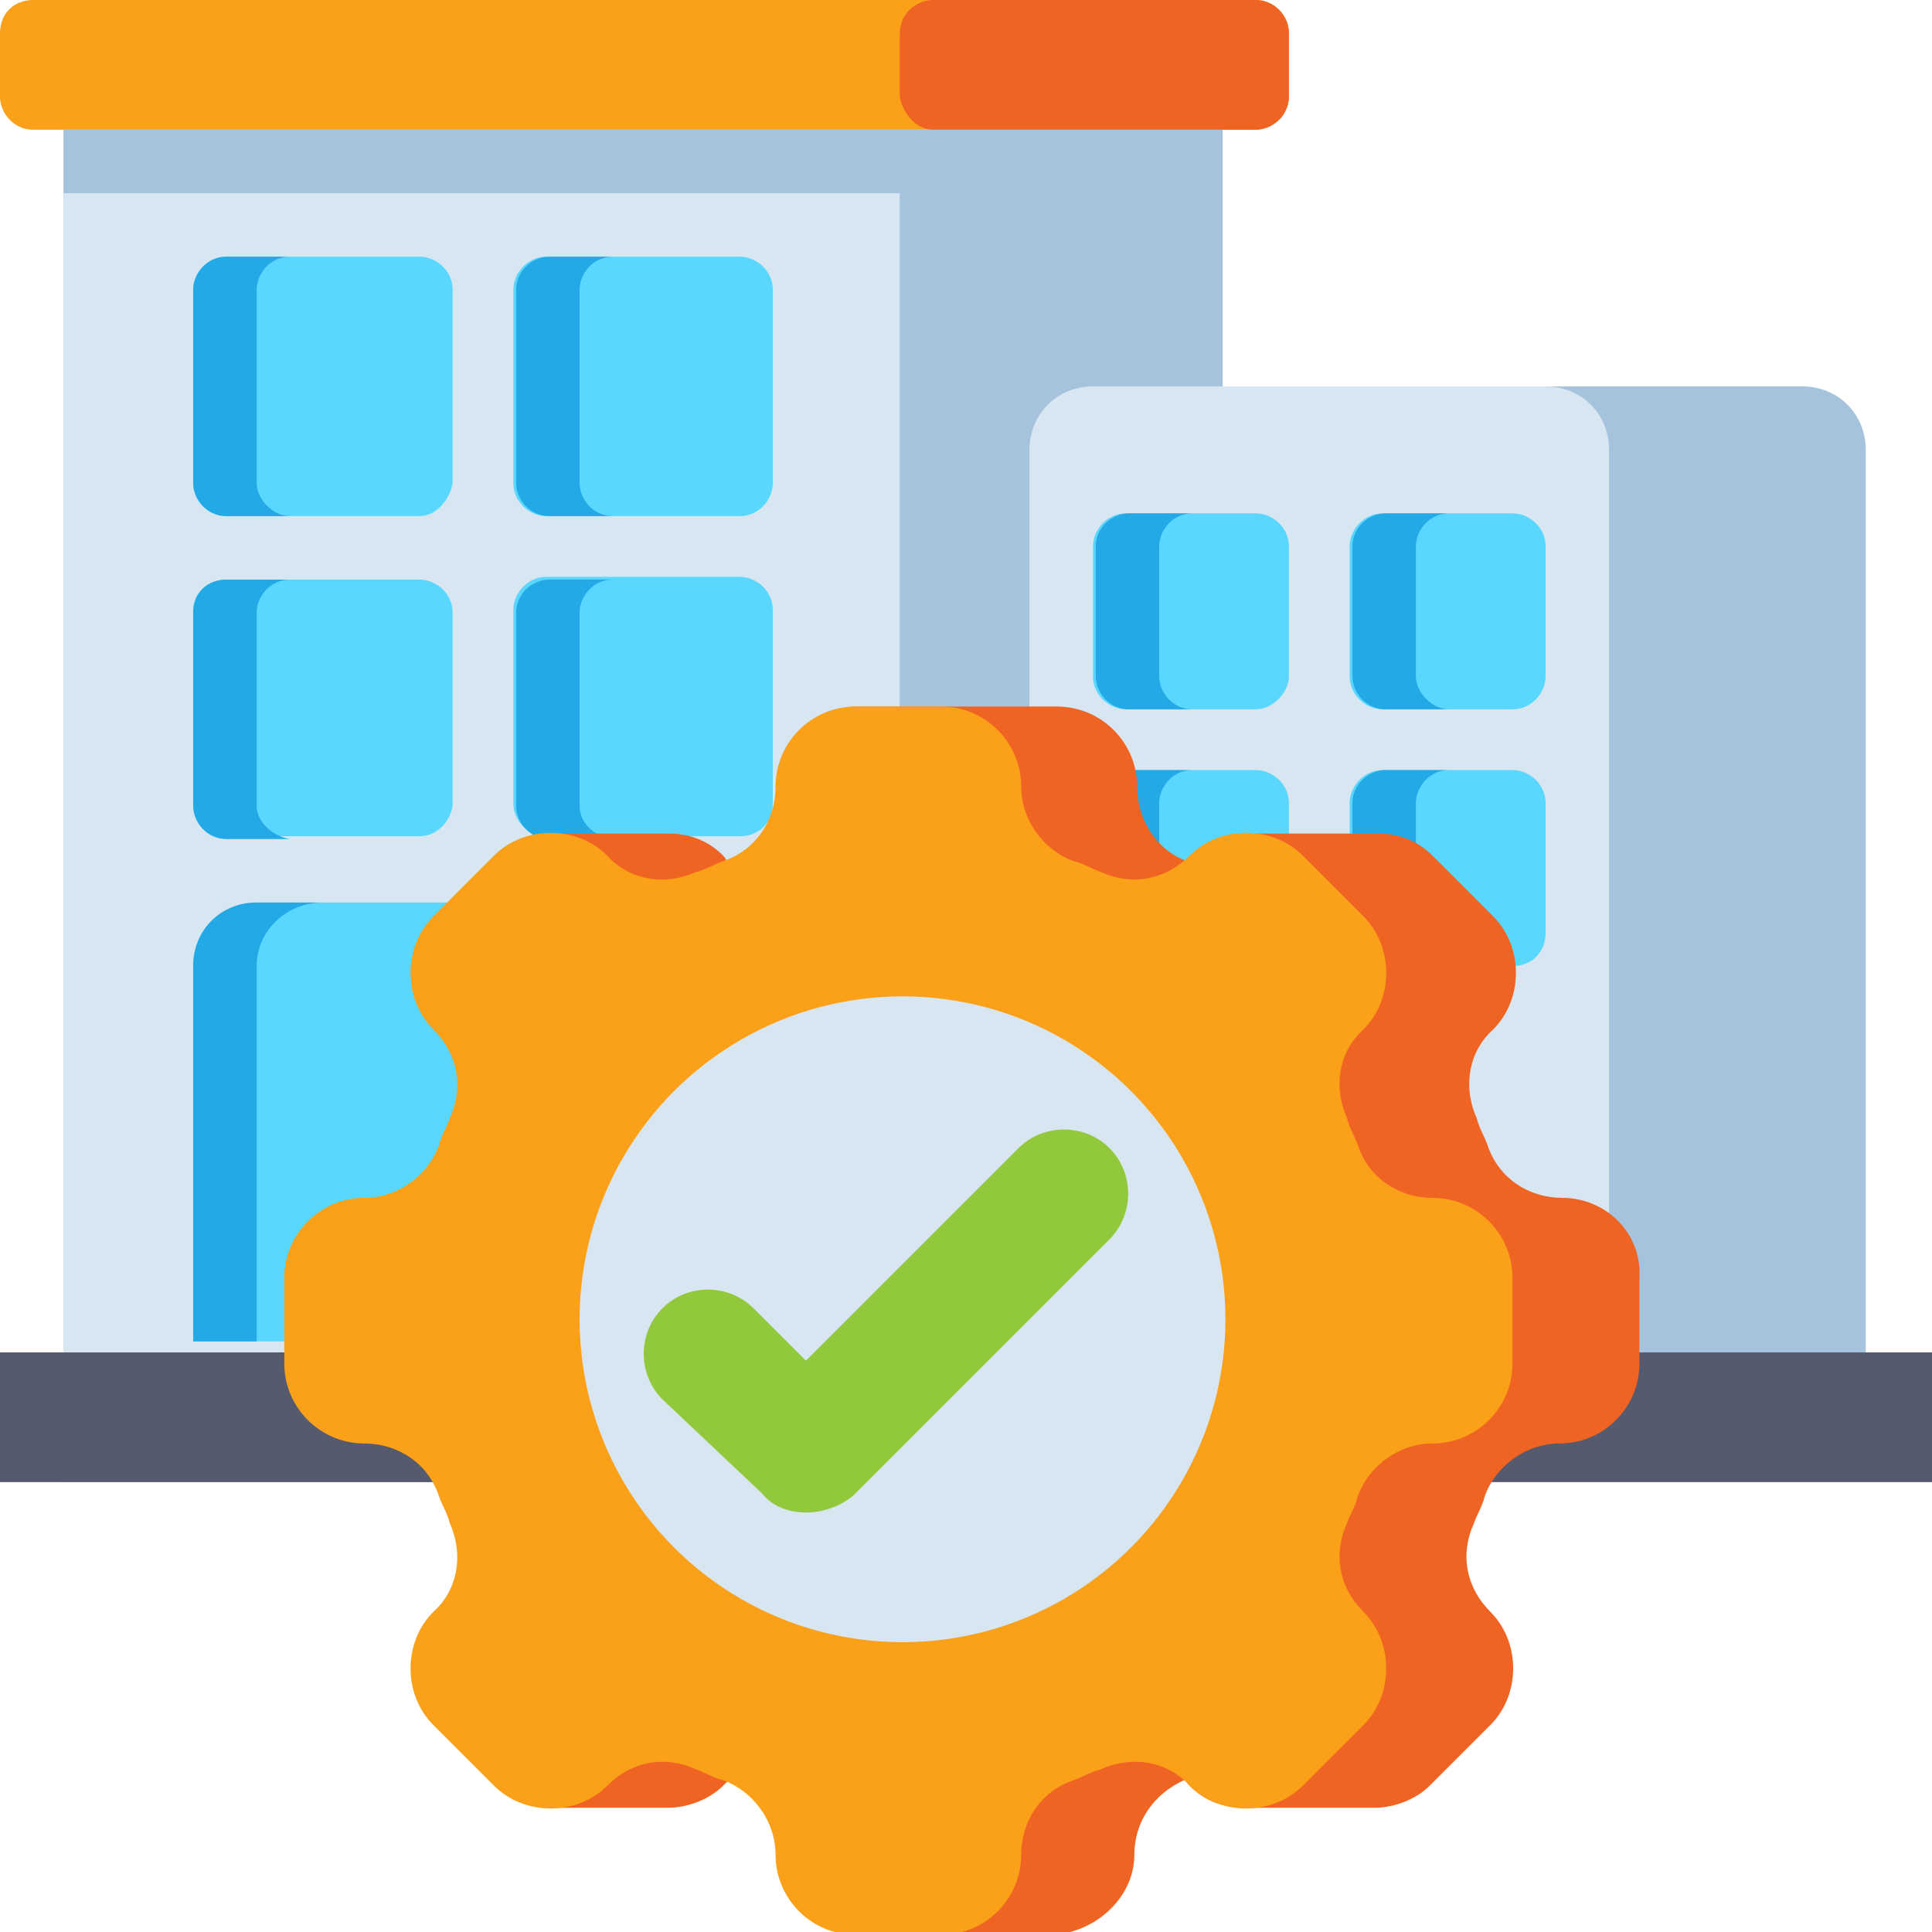
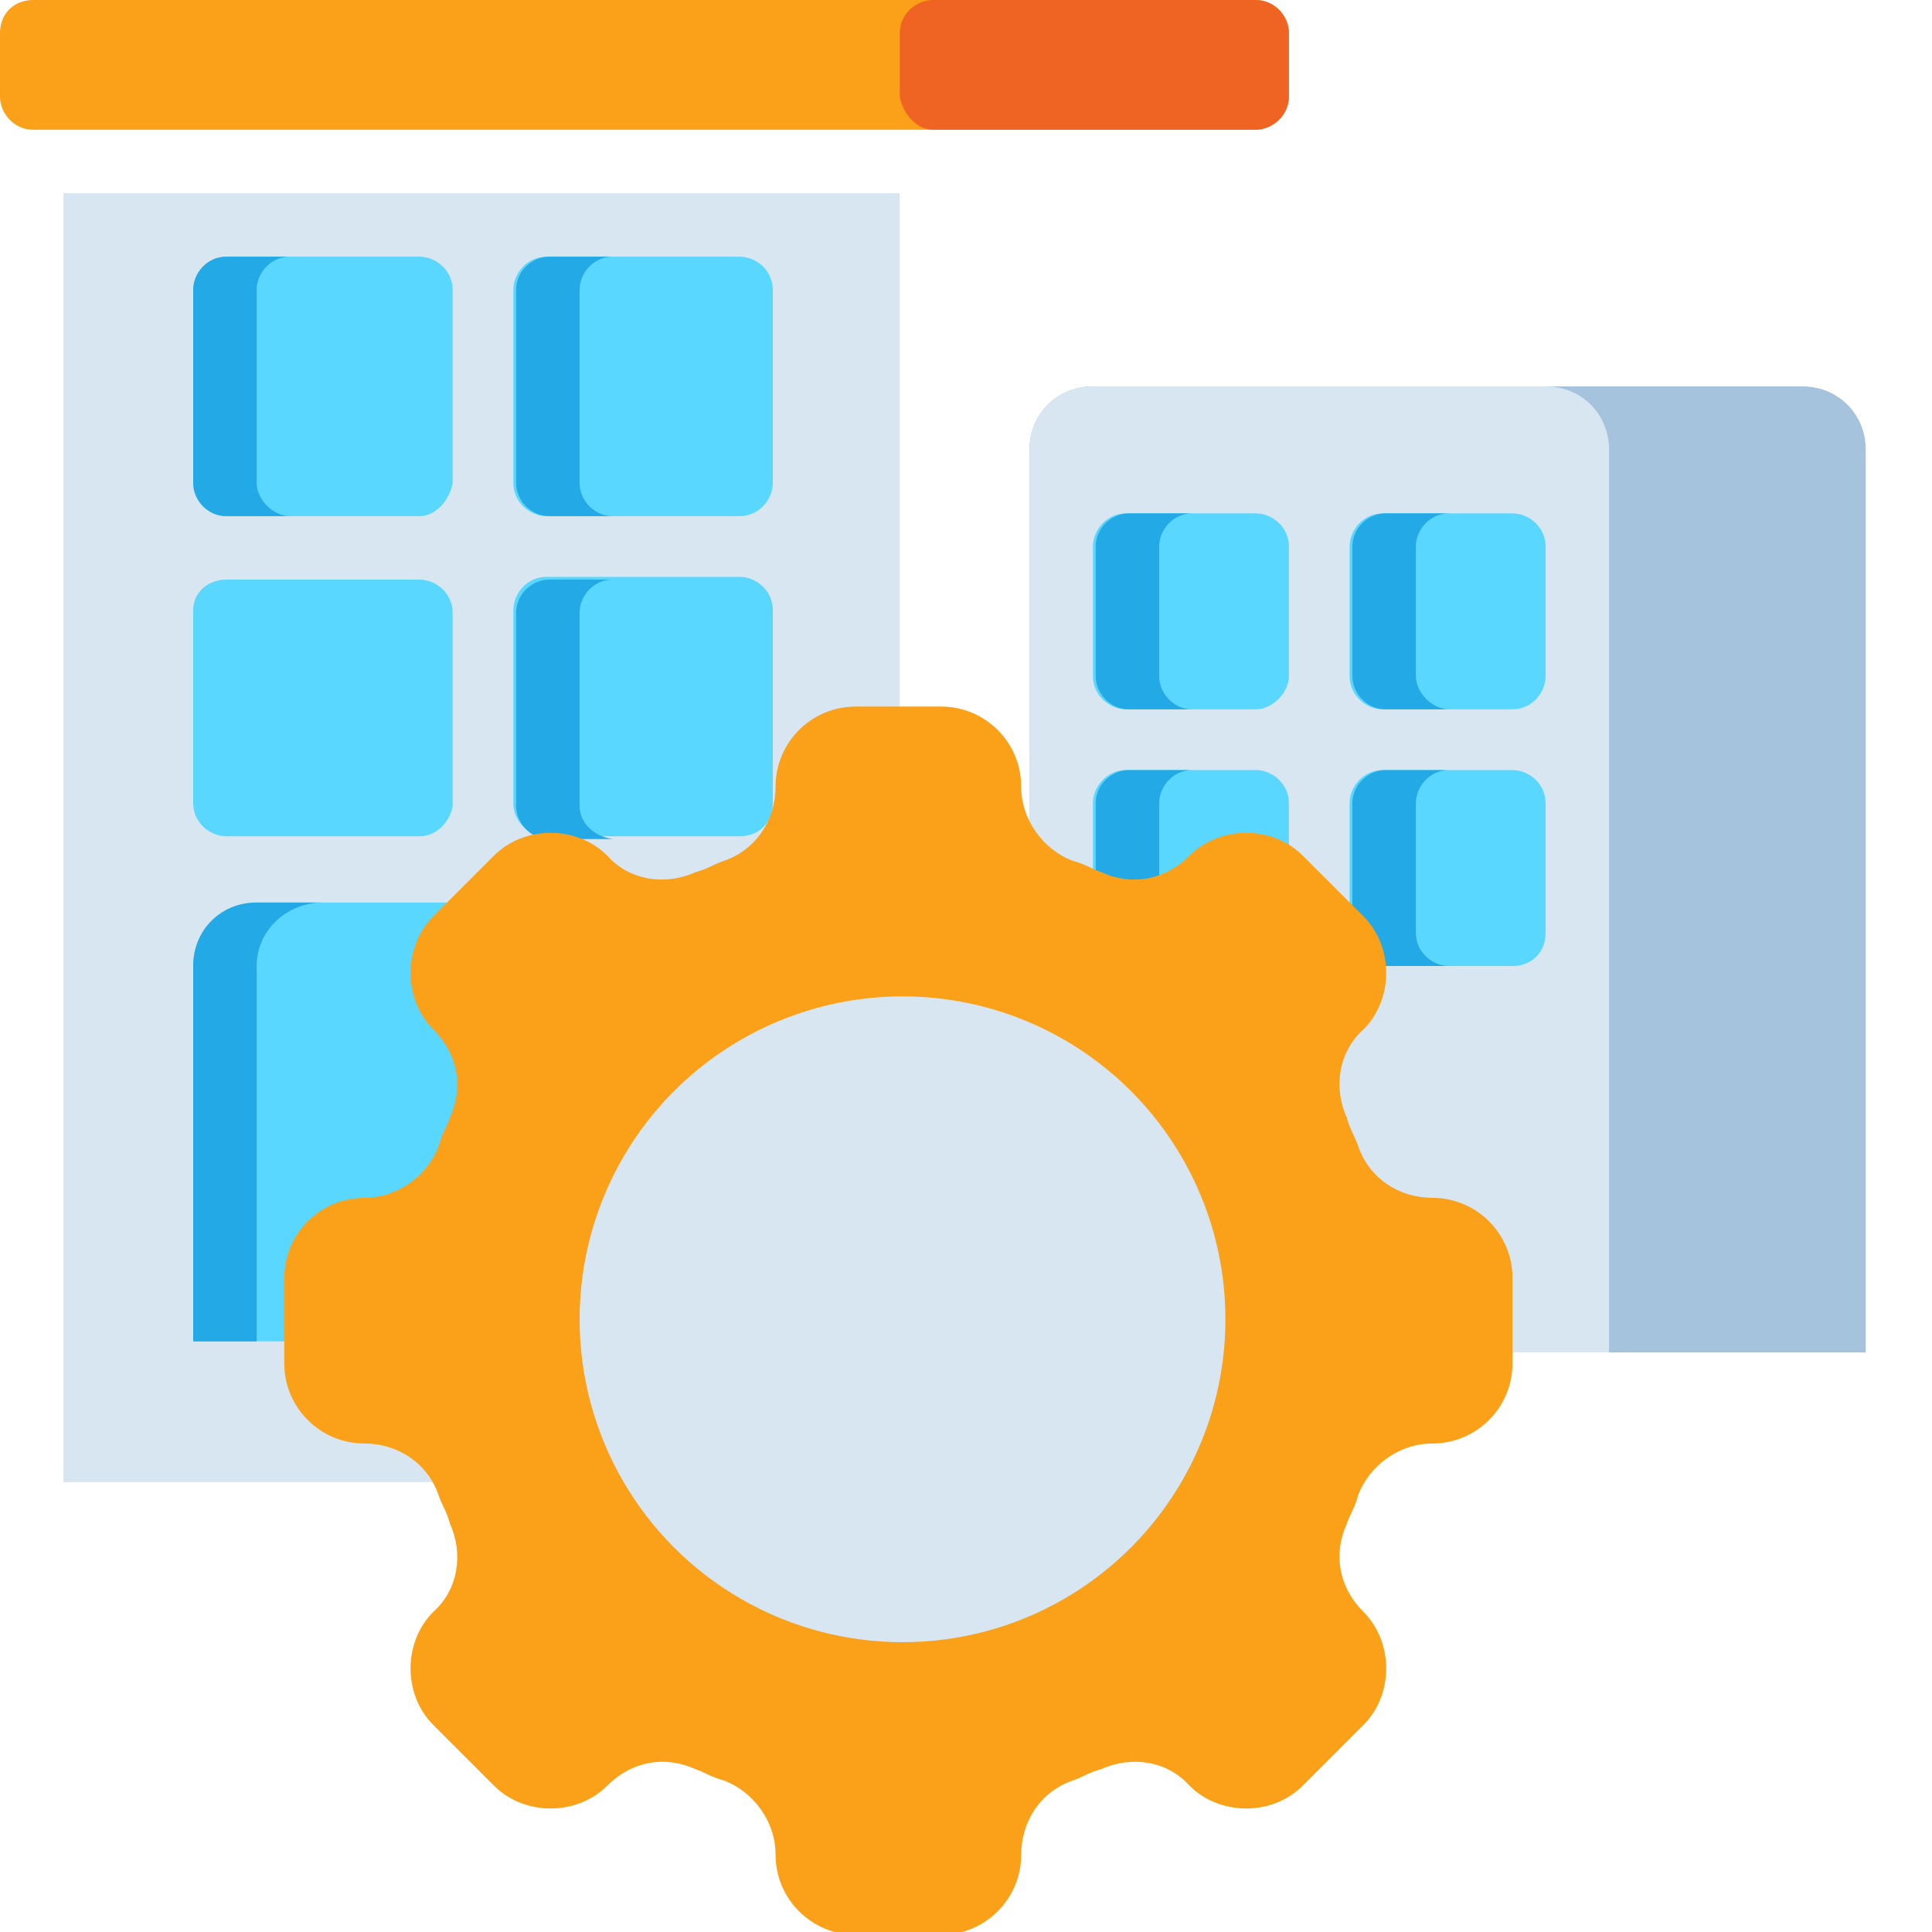
<svg xmlns="http://www.w3.org/2000/svg" version="1.1" id="Layer_1" x="0px" y="0px" width="70px" height="70px" viewBox="0 0 70 70" style="enable-background:new 0 0 70 70;" xml:space="preserve">
  <style type="text/css">
	.st0{fill:#FAA019;}
	.st1{fill:#F06423;}
	.st2{fill:#A5C3DC;}
	.st3{fill:#D7E6F0;}
	.st4{fill:#5AD7FF;}
	.st5{fill:#23AAE6;}
	.st6{fill:#555A6E;}
	.st7{fill:#91C83C;}
</style>
  <g>
    <g>
      <g>
        <path class="st0" d="M45.5,4.7H1.2C0.5,4.7,0,4.1,0,3.5V1.2C0,0.5,0.5,0,1.2,0h44.3c0.6,0,1.2,0.5,1.2,1.2v2.3     C46.7,4.1,46.1,4.7,45.5,4.7z" />
      </g>
      <g>
        <path class="st1" d="M33.8,4.7h11.7c0.6,0,1.2-0.5,1.2-1.2V1.2c0-0.6-0.5-1.2-1.2-1.2H33.8c-0.6,0-1.2,0.5-1.2,1.2v2.3     C32.7,4.1,33.2,4.7,33.8,4.7z" />
      </g>
      <g>
-         <path class="st2" d="M2.3,4.7h42v49h-42V4.7z" />
-       </g>
+         </g>
      <g>
        <path class="st3" d="M2.3,7h30.3v46.7H2.3V7z" />
      </g>
      <g>
        <g>
          <path class="st4" d="M15.2,30.3h-7c-0.6,0-1.2-0.5-1.2-1.2v-7C7,21.5,7.5,21,8.2,21h7c0.6,0,1.2,0.5,1.2,1.2v7      C16.3,29.8,15.8,30.3,15.2,30.3z" />
        </g>
        <g>
-           <path class="st5" d="M9.3,29.2v-7c0-0.6,0.5-1.2,1.2-1.2H8.2C7.5,21,7,21.5,7,22.2v7c0,0.6,0.5,1.2,1.2,1.2h2.3      C9.9,30.3,9.3,29.8,9.3,29.2z" />
-         </g>
+           </g>
      </g>
      <g>
        <g>
          <path class="st4" d="M26.8,30.3h-7c-0.6,0-1.2-0.5-1.2-1.2v-7c0-0.6,0.5-1.2,1.2-1.2h7c0.6,0,1.2,0.5,1.2,1.2v7      C28,29.8,27.5,30.3,26.8,30.3z" />
        </g>
        <g>
          <path class="st5" d="M21,29.2v-7c0-0.6,0.5-1.2,1.2-1.2h-2.3c-0.6,0-1.2,0.5-1.2,1.2v7c0,0.6,0.5,1.2,1.2,1.2h2.3      C21.5,30.3,21,29.8,21,29.2z" />
        </g>
      </g>
      <g>
        <g>
          <path class="st4" d="M15.2,18.7h-7c-0.6,0-1.2-0.5-1.2-1.2v-7c0-0.6,0.5-1.2,1.2-1.2h7c0.6,0,1.2,0.5,1.2,1.2v7      C16.3,18.1,15.8,18.7,15.2,18.7z" />
        </g>
        <g>
          <path class="st5" d="M9.3,17.5v-7c0-0.6,0.5-1.2,1.2-1.2H8.2C7.5,9.3,7,9.9,7,10.5v7c0,0.6,0.5,1.2,1.2,1.2h2.3      C9.9,18.7,9.3,18.1,9.3,17.5z" />
        </g>
      </g>
      <g>
        <g>
          <path class="st4" d="M26.8,18.7h-7c-0.6,0-1.2-0.5-1.2-1.2v-7c0-0.6,0.5-1.2,1.2-1.2h7c0.6,0,1.2,0.5,1.2,1.2v7      C28,18.1,27.5,18.7,26.8,18.7z" />
        </g>
        <g>
          <path class="st5" d="M21,17.5v-7c0-0.6,0.5-1.2,1.2-1.2h-2.3c-0.6,0-1.2,0.5-1.2,1.2v7c0,0.6,0.5,1.2,1.2,1.2h2.3      C21.5,18.7,21,18.1,21,17.5z" />
        </g>
      </g>
      <g>
-         <path class="st6" d="M0,49h70v4.7H0V49z" />
-       </g>
+         </g>
      <g>
        <path class="st4" d="M25.7,32.7H9.3C8,32.7,7,33.7,7,35v13.6h21V35C28,33.7,27,32.7,25.7,32.7z" />
      </g>
      <g>
        <path class="st5" d="M11.7,32.7H9.3C8,32.7,7,33.7,7,35v13.6h2.3V35C9.3,33.7,10.4,32.7,11.7,32.7z" />
      </g>
    </g>
    <g>
      <path class="st2" d="M67.7,49H37.3V16.3c0-1.3,1-2.3,2.3-2.3h25.7c1.3,0,2.3,1,2.3,2.3V49z" />
    </g>
    <g>
      <path class="st3" d="M58.3,49h-21V16.3c0-1.3,1-2.3,2.3-2.3H56c1.3,0,2.3,1,2.3,2.3V49z" />
    </g>
    <g>
      <g>
        <path class="st4" d="M45.5,25.7h-4.7c-0.6,0-1.2-0.5-1.2-1.2v-4.7c0-0.6,0.5-1.2,1.2-1.2h4.7c0.6,0,1.2,0.5,1.2,1.2v4.7     C46.7,25.1,46.1,25.7,45.5,25.7z" />
      </g>
      <g>
        <path class="st5" d="M42,24.5v-4.7c0-0.6,0.5-1.2,1.2-1.2h-2.3c-0.6,0-1.2,0.5-1.2,1.2v4.7c0,0.6,0.5,1.2,1.2,1.2h2.3     C42.5,25.7,42,25.1,42,24.5z" />
      </g>
      <g>
        <path class="st4" d="M54.8,25.7h-4.7c-0.6,0-1.2-0.5-1.2-1.2v-4.7c0-0.6,0.5-1.2,1.2-1.2h4.7c0.6,0,1.2,0.5,1.2,1.2v4.7     C56,25.1,55.5,25.7,54.8,25.7z" />
      </g>
      <g>
        <path class="st5" d="M51.3,24.5v-4.7c0-0.6,0.5-1.2,1.2-1.2h-2.3c-0.6,0-1.2,0.5-1.2,1.2v4.7c0,0.6,0.5,1.2,1.2,1.2h2.3     C51.9,25.7,51.3,25.1,51.3,24.5z" />
      </g>
      <g>
        <path class="st4" d="M45.5,35h-4.7c-0.6,0-1.2-0.5-1.2-1.2v-4.7c0-0.6,0.5-1.2,1.2-1.2h4.7c0.6,0,1.2,0.5,1.2,1.2v4.7     C46.7,34.5,46.1,35,45.5,35z" />
      </g>
      <g>
        <path class="st5" d="M42,33.8v-4.7c0-0.6,0.5-1.2,1.2-1.2h-2.3c-0.6,0-1.2,0.5-1.2,1.2v4.7c0,0.6,0.5,1.2,1.2,1.2h2.3     C42.5,35,42,34.5,42,33.8z" />
      </g>
      <g>
        <path class="st4" d="M54.8,35h-4.7c-0.6,0-1.2-0.5-1.2-1.2v-4.7c0-0.6,0.5-1.2,1.2-1.2h4.7c0.6,0,1.2,0.5,1.2,1.2v4.7     C56,34.5,55.5,35,54.8,35z" />
      </g>
      <g>
        <path class="st5" d="M51.3,33.8v-4.7c0-0.6,0.5-1.2,1.2-1.2h-2.3c-0.6,0-1.2,0.5-1.2,1.2v4.7c0,0.6,0.5,1.2,1.2,1.2h2.3     C51.9,35,51.3,34.5,51.3,33.8z" />
      </g>
    </g>
    <g>
      <g>
-         <path class="st1" d="M56.6,43.4c-1.2,0-2.3-0.7-2.7-1.9c-0.1-0.3-0.3-0.6-0.4-1c-0.5-1.1-0.3-2.4,0.6-3.2l0,0     c1.1-1.1,1.1-3,0-4.1l-2.2-2.2c-0.6-0.6-1.3-0.8-2-0.8h-4.7c-0.7,0-1.5,0.3-2,0.8l0,0c-0.1,0.1-0.1,0.1-0.2,0.2     c-1.1-0.4-1.8-1.5-1.8-2.7c0-1.6-1.3-2.9-2.9-2.9h-7.2c-1.6,0-2.9,1.3-2.9,2.9c0,1.2-0.7,2.2-1.8,2.7c-0.1,0-0.1-0.1-0.2-0.2l0,0     c-0.6-0.6-1.3-0.8-2-0.8h-4.1c-0.7,0-1.5,0.3-2,0.8l-2.2,2.2c-1.1,1.1-1.1,3,0,4.1l0,0c0.9,0.9,1.1,2.1,0.6,3.2     c-0.1,0.3-0.3,0.6-0.4,1c-0.4,1.1-1.5,1.9-2.7,1.9c-1.6,0-2.9,1.3-2.9,2.9v3.1c0,1.6,1.3,2.9,2.9,2.9c1.2,0,2.3,0.7,2.7,1.9     c0.1,0.3,0.3,0.6,0.4,1c0.5,1.1,0.3,2.4-0.6,3.2l0,0c-1.1,1.1-1.1,3,0,4.1l2.2,2.2c0.6,0.6,1.3,0.8,2,0.8h4.1     c0.7,0,1.5-0.3,2-0.8l0,0c0.1-0.1,0.1-0.1,0.2-0.2c1.1,0.4,1.8,1.5,1.8,2.7c0,1.6,1.3,2.9,2.9,2.9h6.9c1.6,0,3.1-1.3,3.1-2.9     c0-1.2,0.7-2.2,1.8-2.7c0.1,0,0.1,0.1,0.2,0.2l0,0c0.6,0.6,1.3,0.8,2,0.8h4.7c0.7,0,1.5-0.3,2-0.8l2.2-2.2c1.1-1.1,1.1-3,0-4.1     l0,0c-0.9-0.9-1.1-2.1-0.6-3.2c0.1-0.3,0.3-0.6,0.4-1c0.4-1.1,1.5-1.9,2.7-1.9c1.6,0,2.9-1.3,2.9-2.9v-3.1     C59.5,44.7,58.2,43.4,56.6,43.4L56.6,43.4z" />
-       </g>
+         </g>
      <g>
        <g>
          <path class="st0" d="M54.8,49.4v-3.1c0-1.6-1.3-2.9-2.9-2.9c-1.2,0-2.3-0.7-2.7-1.9c-0.1-0.3-0.3-0.6-0.4-1      c-0.5-1.1-0.3-2.4,0.6-3.2l0,0c1.1-1.1,1.1-3,0-4.1l-2.2-2.2c-1.1-1.1-3-1.1-4.1,0l0,0c-0.9,0.9-2.1,1.1-3.2,0.6      c-0.3-0.1-0.6-0.3-1-0.4c-1.1-0.4-1.9-1.5-1.9-2.7c0-1.6-1.3-2.9-2.9-2.9h-3.1c-1.6,0-2.9,1.3-2.9,2.9c0,1.2-0.7,2.3-1.9,2.7      c-0.3,0.1-0.6,0.3-1,0.4c-1.1,0.5-2.4,0.3-3.2-0.6l0,0c-1.1-1.1-3-1.1-4.1,0l-2.2,2.2c-1.1,1.1-1.1,3,0,4.1l0,0      c0.9,0.9,1.1,2.1,0.6,3.2c-0.1,0.3-0.3,0.6-0.4,1c-0.4,1.1-1.5,1.9-2.7,1.9c-1.6,0-2.9,1.3-2.9,2.9v3.1c0,1.6,1.3,2.9,2.9,2.9      c1.2,0,2.3,0.7,2.7,1.9c0.1,0.3,0.3,0.6,0.4,1c0.5,1.1,0.3,2.4-0.6,3.2l0,0c-1.1,1.1-1.1,3,0,4.1l2.2,2.2c1.1,1.1,3,1.1,4.1,0      l0,0c0.9-0.9,2.1-1.1,3.2-0.6c0.3,0.1,0.6,0.3,1,0.4c1.1,0.4,1.9,1.5,1.9,2.7c0,1.6,1.3,2.9,2.9,2.9h3.1c1.6,0,2.9-1.3,2.9-2.9      c0-1.2,0.7-2.3,1.9-2.7c0.3-0.1,0.6-0.3,1-0.4c1.1-0.5,2.4-0.3,3.2,0.6l0,0c1.1,1.1,3,1.1,4.1,0l2.2-2.2c1.1-1.1,1.1-3,0-4.1      l0,0c-0.9-0.9-1.1-2.1-0.6-3.2c0.1-0.3,0.3-0.6,0.4-1c0.4-1.1,1.5-1.9,2.7-1.9C53.5,52.3,54.8,51,54.8,49.4L54.8,49.4z" />
        </g>
      </g>
      <g>
        <circle class="st3" cx="32.7" cy="47.8" r="11.7" />
      </g>
      <g>
-         <path class="st7" d="M29.2,54.8c-0.6,0-1.2-0.2-1.6-0.7L24,50.7c-0.9-0.9-0.9-2.4,0-3.3c0.9-0.9,2.4-0.9,3.3,0l1.9,1.9l7.7-7.7     c0.9-0.9,2.4-0.9,3.3,0c0.9,0.9,0.9,2.4,0,3.3l-9.3,9.3C30.4,54.6,29.8,54.8,29.2,54.8L29.2,54.8z" />
-       </g>
+         </g>
    </g>
  </g>
</svg>